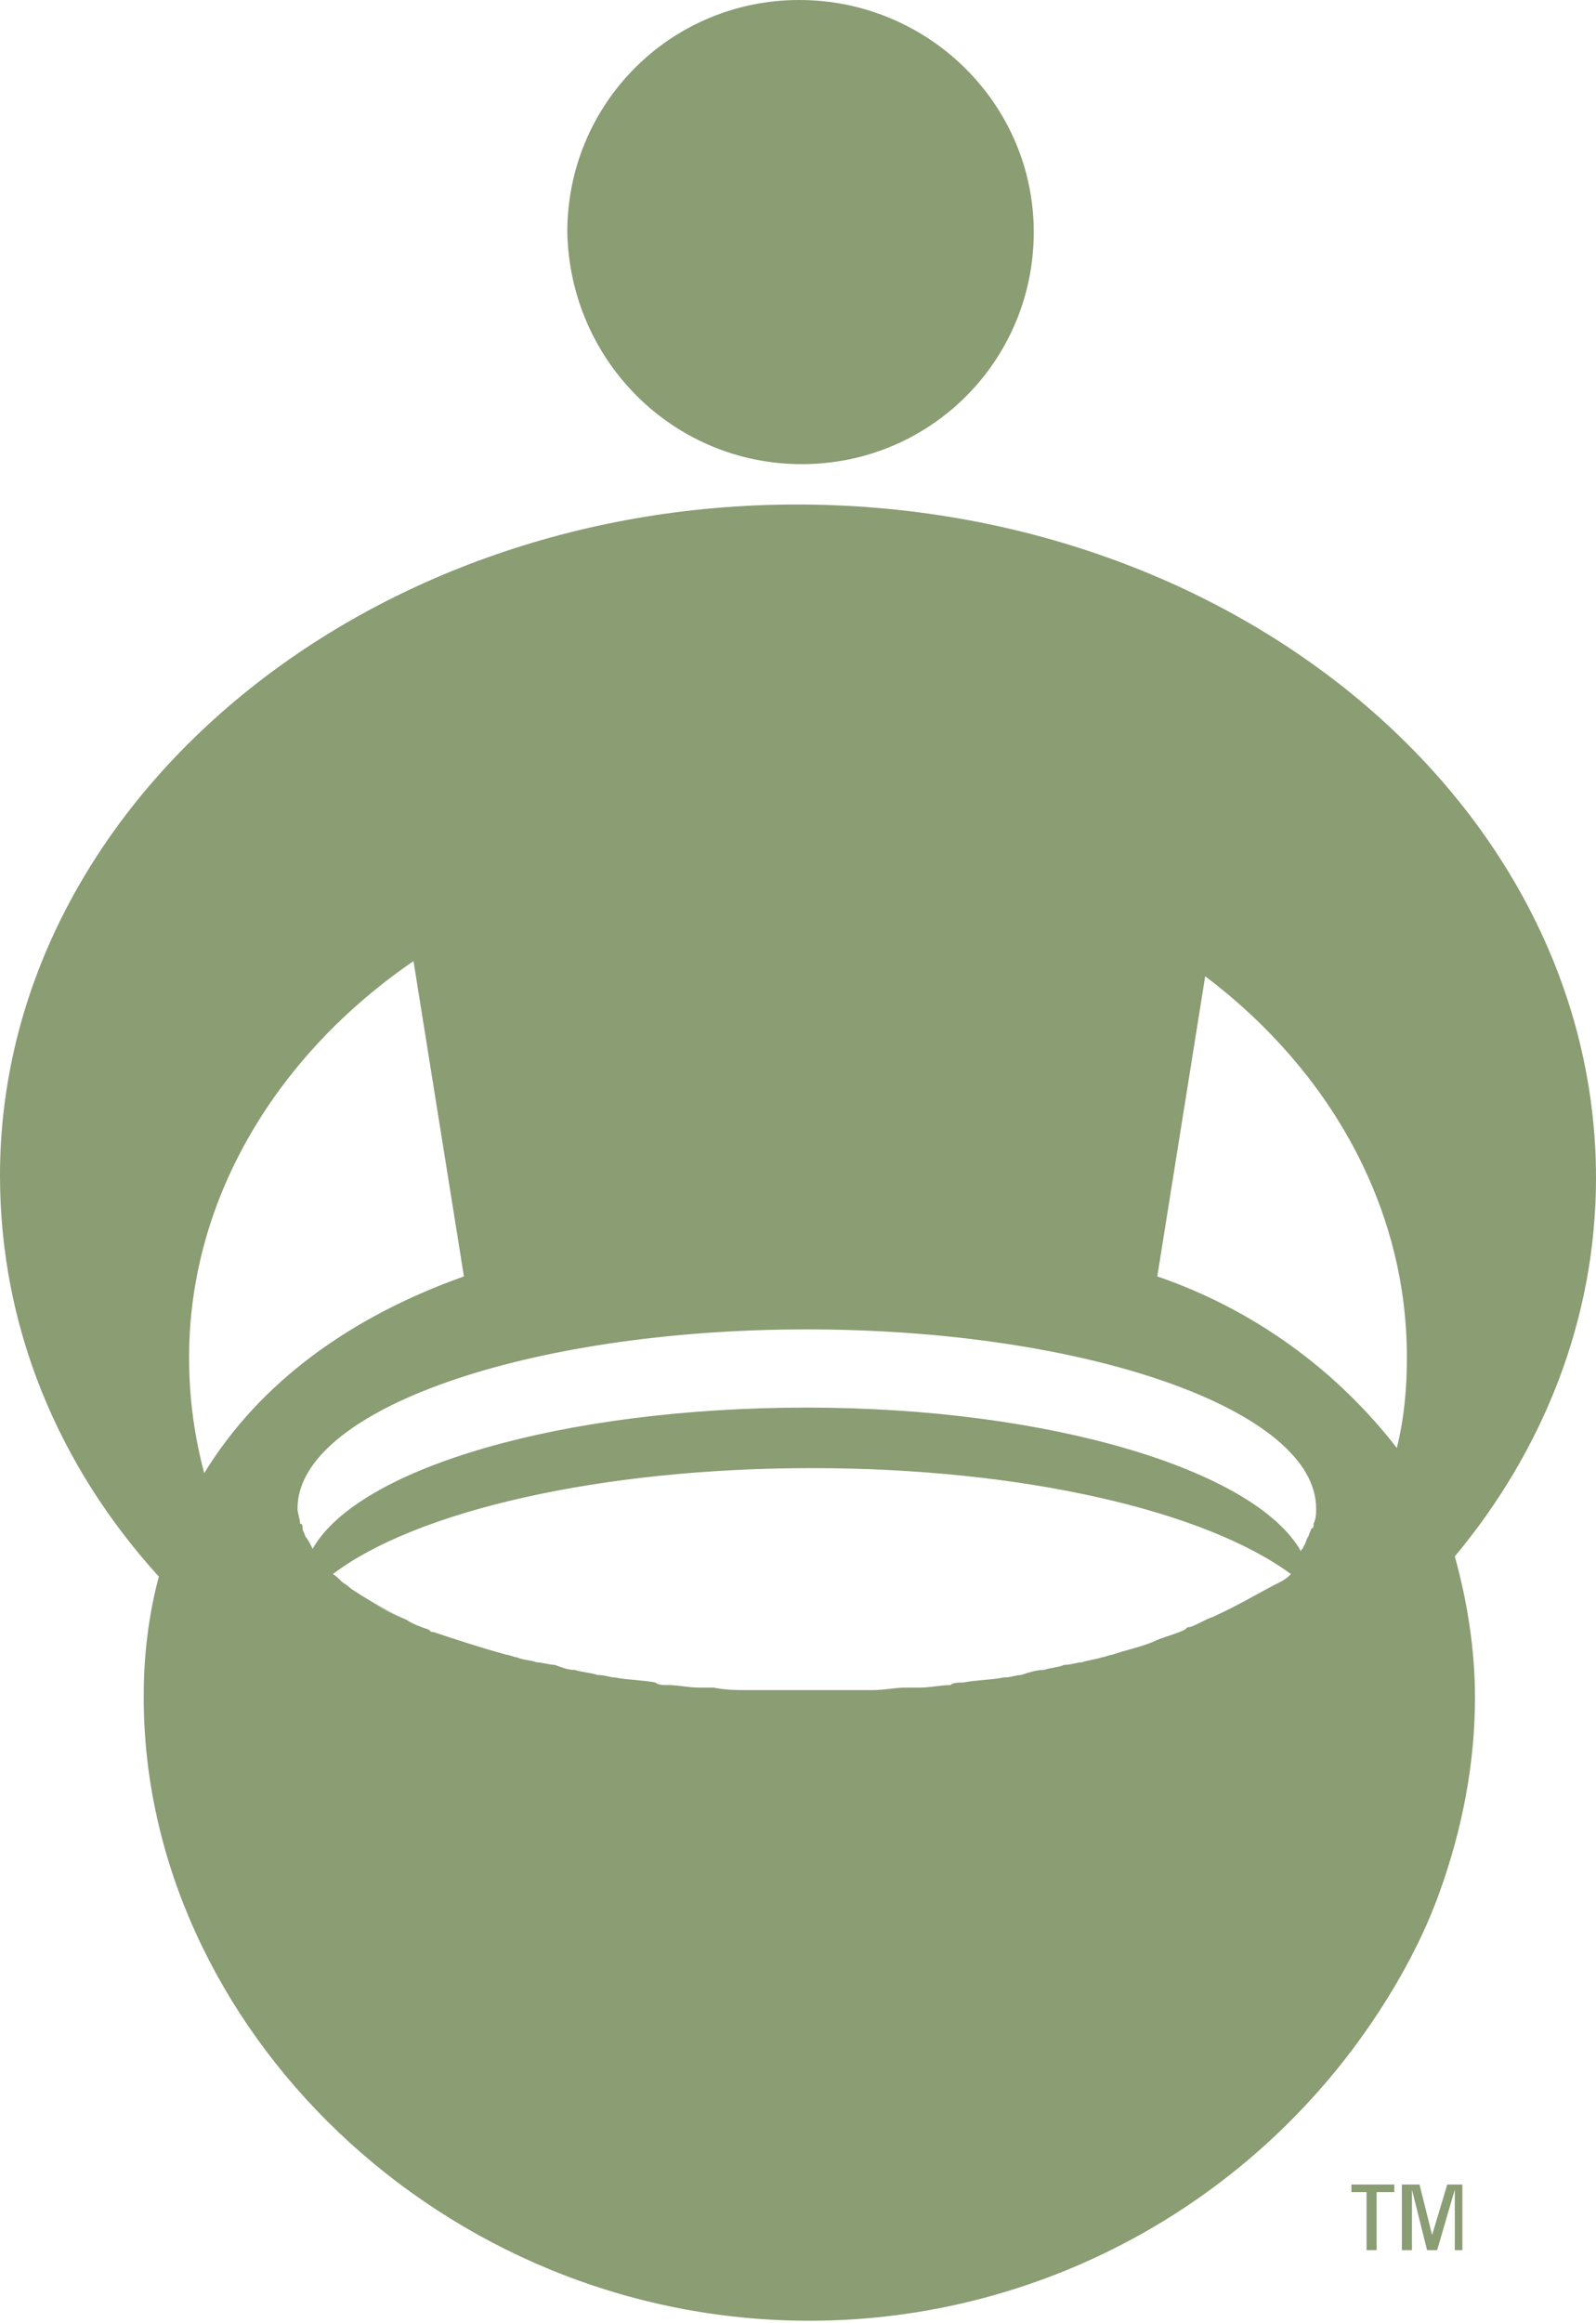
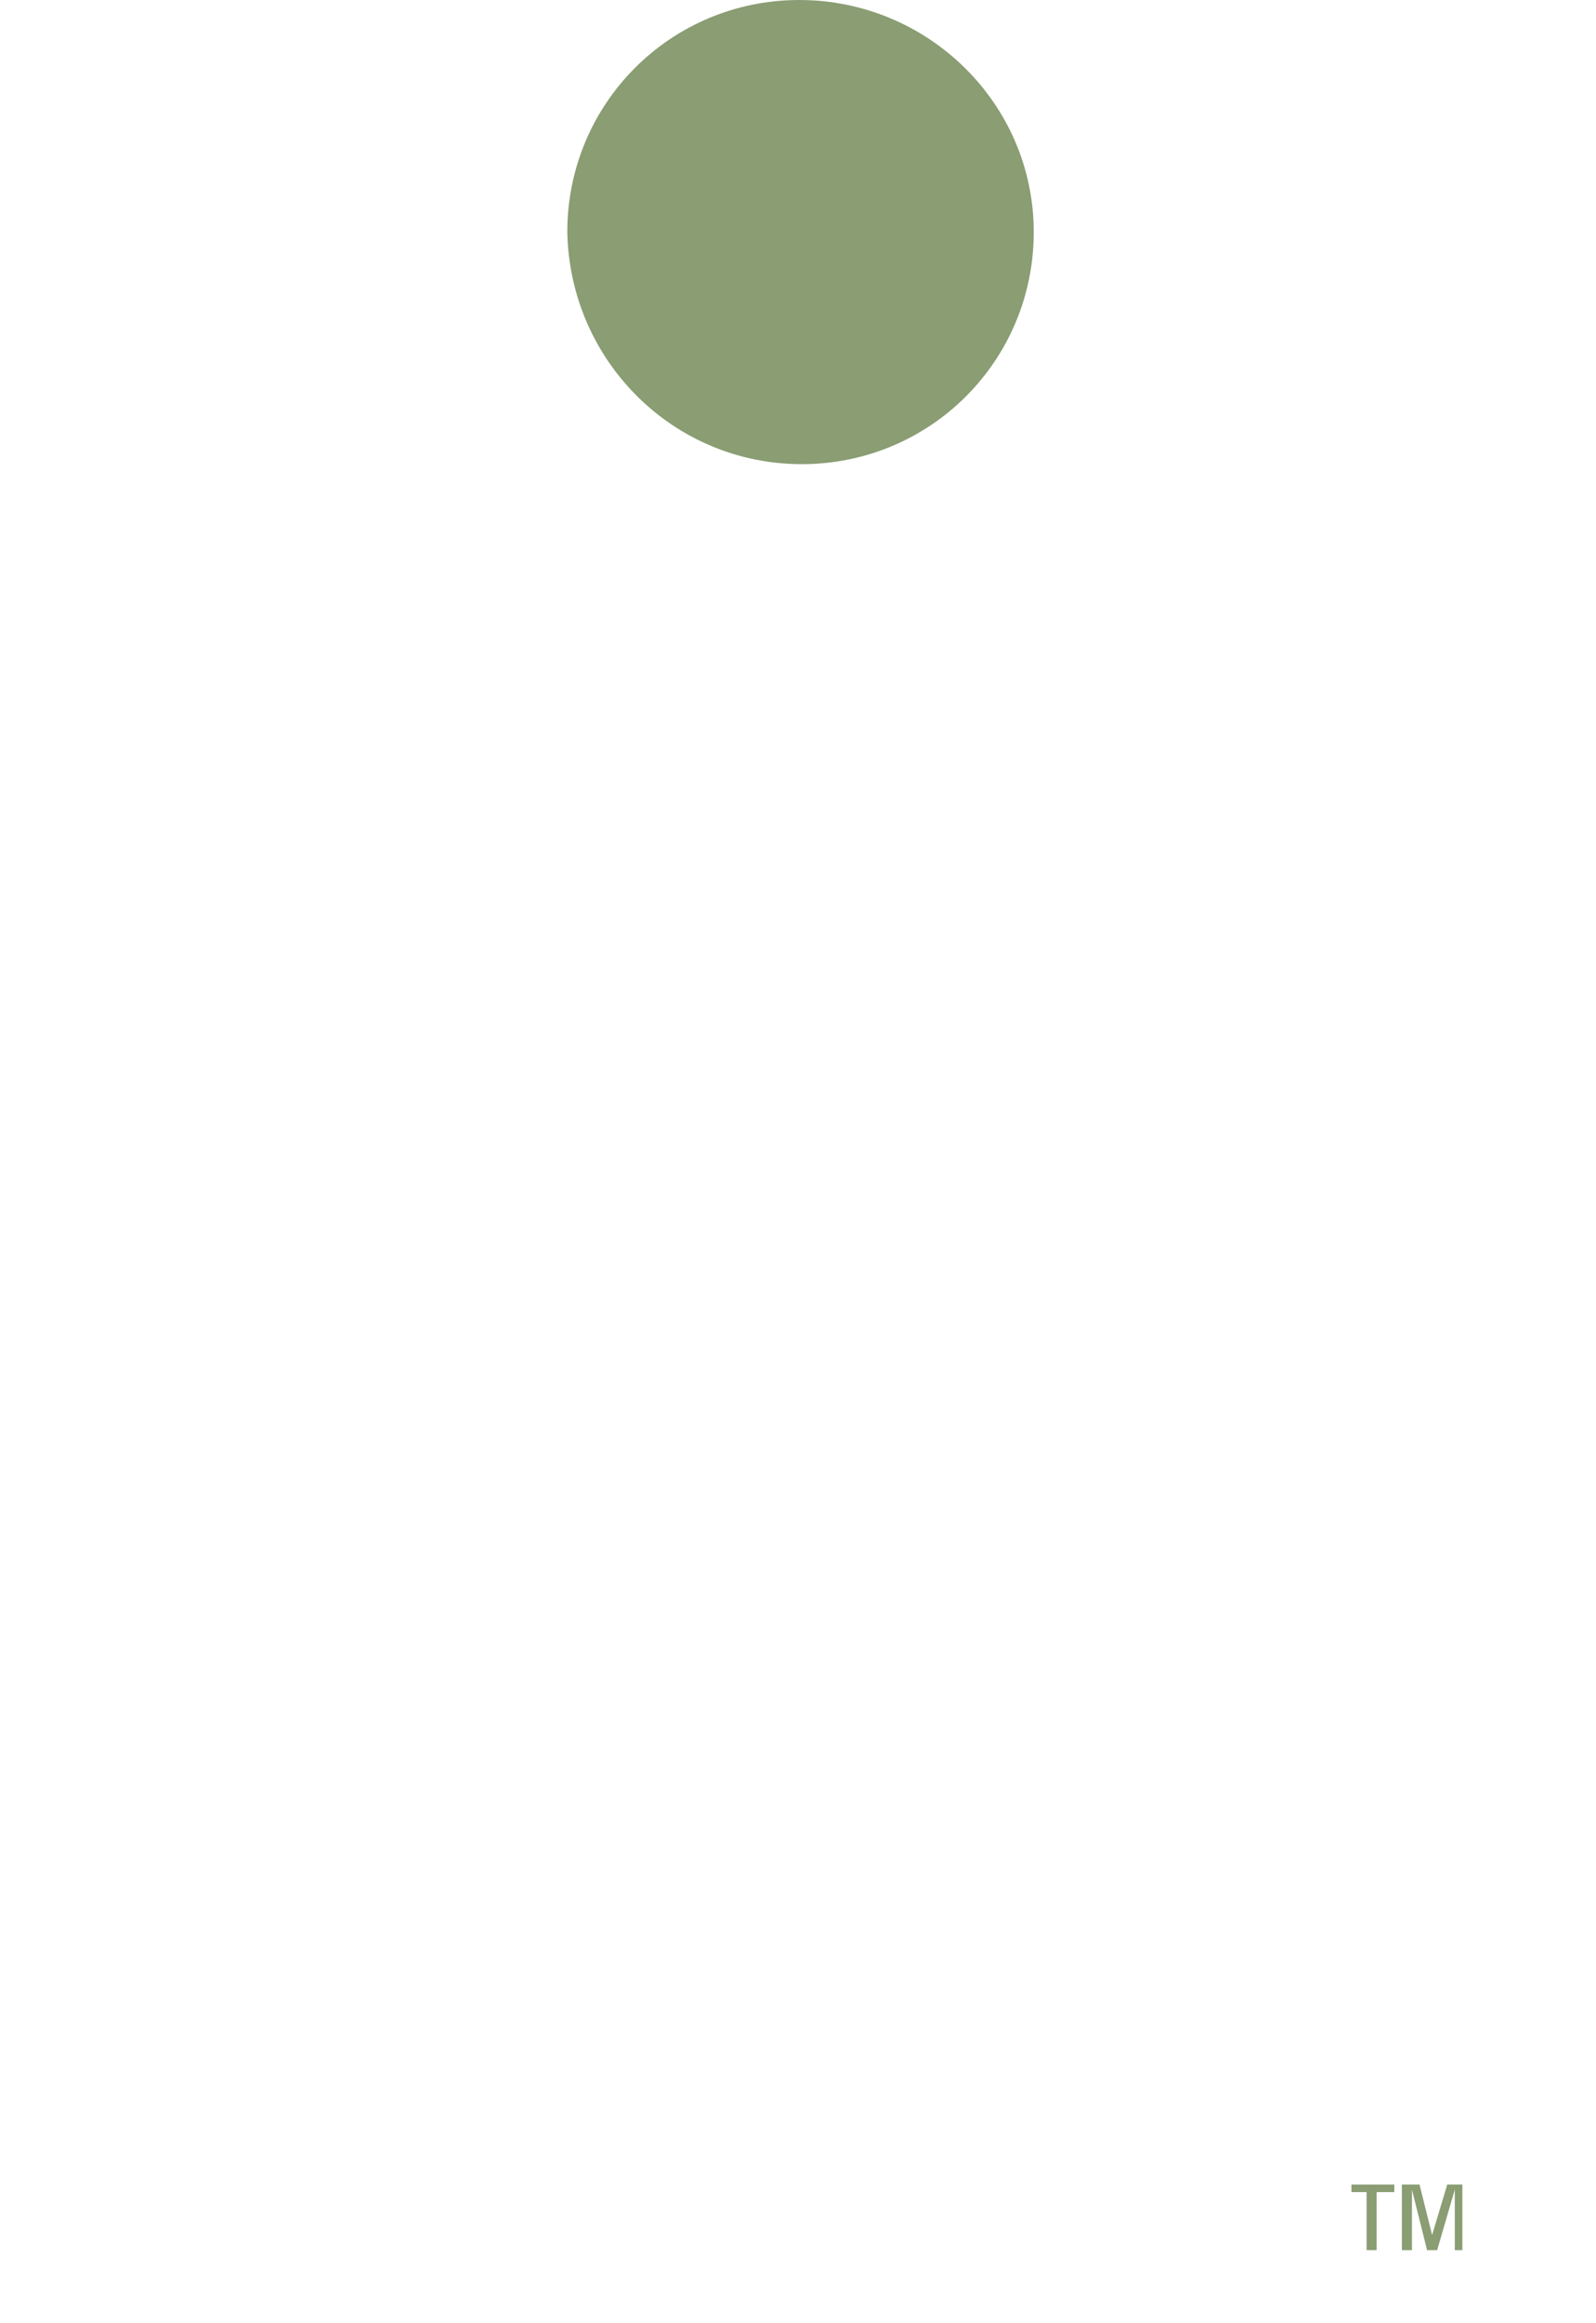
<svg xmlns="http://www.w3.org/2000/svg" version="1.1" id="Layer_1" x="0px" y="0px" viewBox="0 0 63.3 92.1" style="enable-background:new 0 0 63.3 92.1;" xml:space="preserve">
  <style type="text/css">
	.st0{fill:#8A9D73;}
</style>
  <g>
    <path class="st0" d="M31.8,18.4c5.1,0,9.2-4.1,9.2-9.2l0,0C41,4.1,36.8,0,31.7,0s-9.2,4.1-9.2,9.2C22.6,14.3,26.7,18.4,31.8,18.4z" />
-     <path class="st0" d="M63.3,46.7C63.3,32,49.1,20,31.6,20C14.2,20,0,32,0,46.6c0,6,2.3,11.5,6.3,15.9c-0.4,1.5-0.6,3.1-0.6,4.7v0.1   c0,13,11.8,24.7,26.4,24.7c9.4,0,18.1-4.9,23-12.9c0.8-1.3,1.5-2.7,2-4.1l0,0c0.9-2.5,1.4-5.1,1.4-7.7c0-1.9-0.3-3.8-0.8-5.6   C61.2,57.5,63.3,52.3,63.3,46.7z M47.8,38.7c4.9,3.7,8,9.1,8,15.1c0,1.2-0.1,2.4-0.4,3.6c-2.4-3.1-5.7-5.5-9.5-6.8L47.8,38.7z    M51.7,61.5c0-0.1,0.1-0.1,0.1-0.2C51.8,61.3,51.7,61.4,51.7,61.5s-0.1,0.1-0.2,0.2C51.6,61.6,51.7,61.6,51.7,61.5z M8.1,58.4   c-0.4-1.5-0.6-3-0.6-4.6c0-6.3,3.5-12,8.9-15.7l2,12.5l0,0C13.9,52.2,10.3,54.8,8.1,58.4z M12,60.6c0-0.1,0-0.2-0.1-0.2   c0-0.2-0.1-0.4-0.1-0.6c0-3.9,9.1-7.1,20.2-7.1s20.2,3.2,20.2,7.1c0,0.2,0,0.4-0.1,0.6c0,0.1,0,0.2-0.1,0.2c0,0.1-0.1,0.2-0.1,0.3   c-0.1,0.1-0.1,0.3-0.2,0.4c0,0.1-0.1,0.1-0.1,0.2c-1.8-3.2-9.9-5.7-19.6-5.7s-17.8,2.4-19.6,5.6c-0.1-0.2-0.2-0.4-0.3-0.5   C12.1,60.8,12,60.7,12,60.6z M12.9,62c-0.1-0.1-0.1-0.2-0.2-0.2C12.7,61.8,12.8,61.9,12.9,62z M48.1,64.1c-0.3,0.1-0.6,0.3-0.9,0.4   c-0.1,0-0.1,0-0.2,0.1c-0.4,0.2-0.9,0.3-1.3,0.5c0.5-0.1,0.9-0.3,1.3-0.5c-0.4,0.2-0.9,0.3-1.3,0.5c-0.5,0.2-1,0.3-1.6,0.5   c-0.1,0-0.3,0.1-0.4,0.1c-0.3,0.1-0.5,0.1-0.8,0.2c-0.2,0-0.4,0.1-0.7,0.1c-0.2,0.1-0.5,0.1-0.8,0.2c-0.3,0-0.6,0.1-0.9,0.2   c-0.2,0-0.4,0.1-0.7,0.1c-0.5,0.1-1.1,0.1-1.6,0.2c-0.2,0-0.4,0-0.5,0.1c-0.4,0-0.8,0.1-1.2,0.1c-0.2,0-0.4,0-0.6,0   c-0.4,0-0.8,0.1-1.3,0.1c-0.2,0-0.4,0-0.6,0c-0.6,0-1.2,0-1.9,0s-1.3,0-1.9,0c-0.2,0-0.4,0-0.6,0c-0.4,0-0.8,0-1.3-0.1   c-0.2,0-0.4,0-0.6,0c-0.4,0-0.8-0.1-1.2-0.1c-0.2,0-0.4,0-0.5-0.1c-0.5-0.1-1.1-0.1-1.6-0.2c-0.2,0-0.4-0.1-0.7-0.1   c-0.3-0.1-0.6-0.1-0.9-0.2c-0.3,0-0.5-0.1-0.8-0.2c-0.2,0-0.5-0.1-0.7-0.1c-0.3-0.1-0.6-0.1-0.8-0.2c-0.1,0-0.3-0.1-0.4-0.1   c-1.1-0.3-2-0.6-2.9-0.9c-0.1,0-0.1,0-0.2-0.1c-0.3-0.1-0.6-0.2-0.9-0.4l0,0c-0.9-0.4-1.7-0.9-2.3-1.3c0.6,0.5,1.4,0.9,2.3,1.3   c-1-0.4-1.8-0.9-2.4-1.4c-0.2-0.1-0.3-0.3-0.5-0.4c3.3-2.5,10.6-4.2,19-4.2s15.6,1.7,19,4.2c-0.1,0.1-0.2,0.2-0.4,0.3   C50,63.1,49.2,63.6,48.1,64.1c0.3-0.1,0.5-0.2,0.7-0.3C48.6,63.9,48.4,64,48.1,64.1L48.1,64.1z M13.7,62.7L13.7,62.7L13.7,62.7z    M50.6,62.6c-0.4,0.3-0.9,0.7-1.5,1C49.7,63.3,50.2,62.9,50.6,62.6z" />
    <polygon class="st0" points="56.8,88.6 56.3,86.6 55.6,86.6 55.6,89.2 56,89.2 56,86.8 56.6,89.2 57,89.2 57.7,86.8 57.7,89.2    58,89.2 58,86.6 57.4,86.6  " />
    <polygon class="st0" points="53.6,86.9 54.2,86.9 54.2,89.2 54.6,89.2 54.6,86.9 55.3,86.9 55.3,86.6 53.6,86.6  " />
  </g>
</svg>